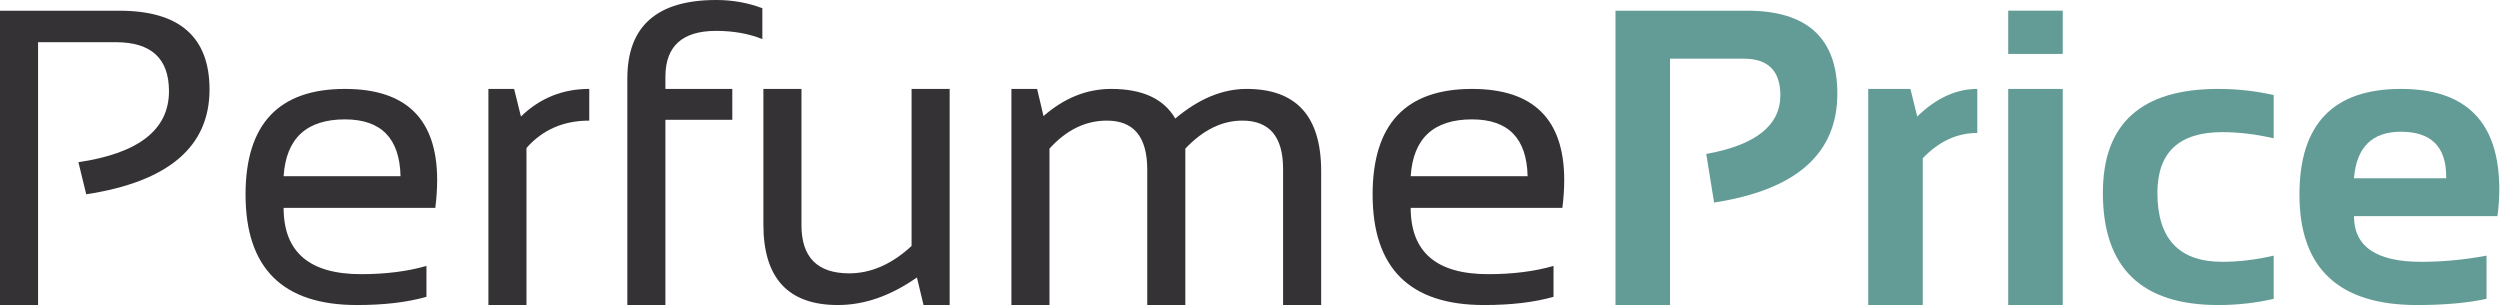
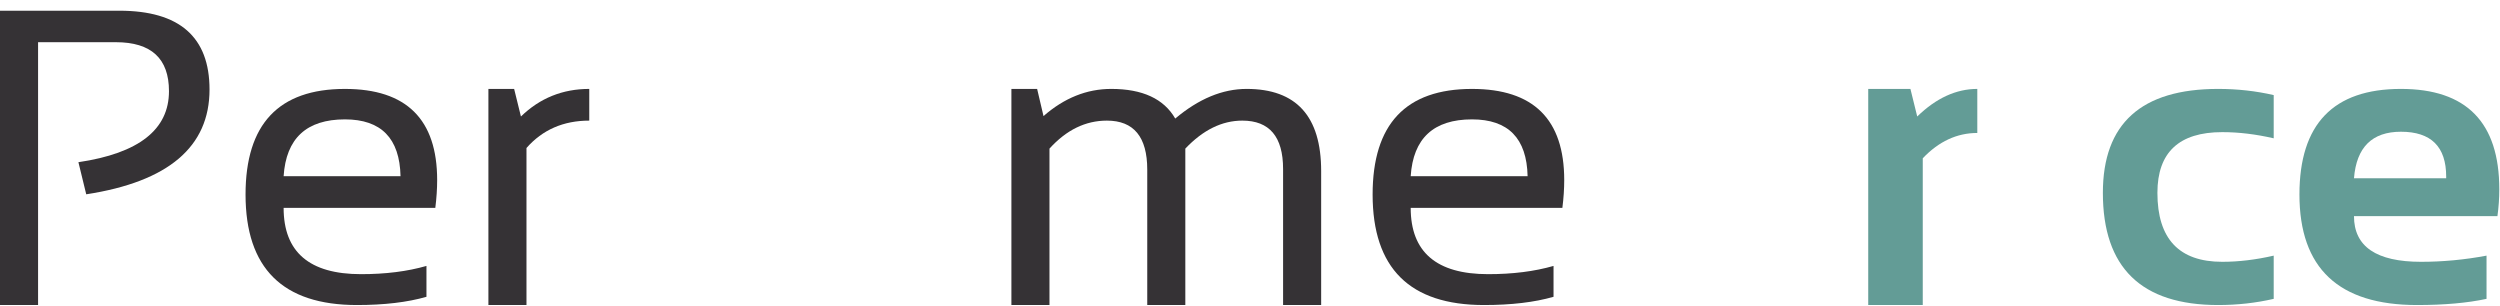
<svg xmlns="http://www.w3.org/2000/svg" width="100%" height="100%" viewBox="0 0 1218 149" version="1.1" xml:space="preserve" style="fill-rule:evenodd;clip-rule:evenodd;stroke-linejoin:round;stroke-miterlimit:2;">
  <g transform="matrix(1,0,0,1,-452.23,-122.877)">
    <path d="M452.23,271.488L452.23,128.095L510.388,128.095C539.671,128.095 554.311,140.897 554.311,166.502C554.311,194.376 534.284,211.391 494.244,217.543L490.432,201.898C519.849,197.552 534.556,186.022 534.556,167.303C534.556,151.391 525.93,143.437 508.679,143.437L470.779,143.437L470.779,271.488L452.23,271.488Z" style="fill:rgb(53,50,53);fill-rule:nonzero;" />
    <path d="M590.41,208.717L647.367,208.717C646.966,190.265 637.936,181.039 620.294,181.039C601.571,181.039 591.611,190.265 590.41,208.717M620.294,166.2C650.24,166.2 665.213,181.008 665.213,210.621C665.213,214.834 664.915,219.349 664.315,224.158L590.41,224.158C590.41,245.683 602.976,256.448 628.114,256.448C640.076,256.448 650.707,255.114 660,252.436L660,267.48C650.707,270.154 639.408,271.488 626.108,271.488C589.942,271.488 571.86,253.539 571.86,217.641C571.86,183.344 588.003,166.2 620.294,166.2" style="fill:rgb(53,50,53);fill-rule:nonzero;" />
    <path d="M690.182,271.488L690.182,166.195L702.718,166.195L706.027,179.634C715.249,170.679 726.348,166.195 739.319,166.195L739.319,181.64C726.748,181.64 716.552,186.088 708.732,194.976L708.732,271.488L690.182,271.488Z" style="fill:rgb(53,50,53);fill-rule:nonzero;" />
-     <path d="M757.869,271.488L757.869,161.084C757.869,135.613 772.308,122.877 801.187,122.877C809.141,122.877 816.632,124.216 823.651,126.889L823.651,141.929C817.032,139.26 809.51,137.921 801.089,137.921C784.644,137.921 776.418,145.372 776.418,160.283L776.418,166.195L809.007,166.195L809.007,181.24L776.418,181.24L776.418,271.488L757.869,271.488Z" style="fill:rgb(53,50,53);fill-rule:nonzero;" />
-     <path d="M914.905,166.195L914.905,271.488L902.17,271.488L898.958,258.05C886.191,267.009 873.353,271.488 860.453,271.488C836.249,271.488 824.154,258.419 824.154,232.276L824.154,166.195L842.704,166.195L842.704,232.578C842.704,248.223 850.457,256.048 865.969,256.048C876.596,256.048 886.725,251.6 896.351,242.707L896.351,166.195L914.905,166.195Z" style="fill:rgb(53,50,53);fill-rule:nonzero;" />
    <path d="M944.985,271.488L944.985,166.195L957.521,166.195L960.626,179.434C970.724,170.608 981.716,166.195 993.619,166.195C1008.86,166.195 1019.25,171.013 1024.81,180.639C1036.24,171.013 1047.83,166.195 1059.6,166.195C1083.8,166.195 1095.9,179.536 1095.9,206.208L1095.9,271.488L1077.35,271.488L1077.35,205.203C1077.35,189.496 1070.73,181.64 1057.49,181.64C1047.6,181.64 1038.34,186.186 1029.72,195.279L1029.72,271.488L1011.17,271.488L1011.17,205.505C1011.17,189.598 1004.62,181.64 991.515,181.64C981.084,181.64 971.76,186.186 963.535,195.279L963.535,271.488L944.985,271.488Z" style="fill:rgb(53,50,53);fill-rule:nonzero;" />
    <path d="M1139.52,208.717L1196.48,208.717C1196.08,190.265 1187.05,181.039 1169.4,181.039C1150.68,181.039 1140.72,190.265 1139.52,208.717M1169.4,166.2C1199.35,166.2 1214.32,181.008 1214.32,210.621C1214.32,214.834 1214.03,219.349 1213.42,224.158L1139.52,224.158C1139.52,245.683 1152.09,256.448 1177.22,256.448C1189.19,256.448 1199.82,255.114 1209.11,252.436L1209.11,267.48C1199.82,270.154 1188.52,271.488 1175.22,271.488C1139.05,271.488 1120.97,253.539 1120.97,217.641C1120.97,183.344 1137.11,166.2 1169.4,166.2" style="fill:rgb(53,50,53);fill-rule:nonzero;" />
    <g>
-       <path d="M1239.3,271.488L1239.3,128.095L1303.48,128.095C1332.76,128.095 1347.39,141.564 1347.39,168.504C1347.39,197.716 1327.38,215.403 1287.33,221.551L1283.52,197.885C1307.59,193.539 1319.62,184.011 1319.62,169.305C1319.62,157.41 1313.67,151.458 1301.77,151.458L1265.87,151.458L1265.87,271.488L1239.3,271.488Z" style="fill:rgb(99,156,150);fill-rule:nonzero;" />
-     </g>
+       </g>
    <g>
      <path d="M1362.43,271.488L1362.43,166.195L1382.99,166.195L1386.3,179.634C1395.52,170.679 1405.28,166.195 1415.57,166.195L1415.57,187.659C1405.68,187.659 1396.82,191.769 1389,199.989L1389,271.488L1362.43,271.488Z" style="fill:rgb(99,156,150);fill-rule:nonzero;" />
    </g>
    <g>
-       <path d="M1457.2,271.488L1430.63,271.488L1430.63,166.195L1457.2,166.195L1457.2,271.488ZM1457.2,149.149L1430.63,149.149L1430.63,128.09L1457.2,128.09L1457.2,149.149Z" style="fill:rgb(99,156,150);fill-rule:nonzero;" />
-     </g>
+       </g>
    <g>
      <path d="M1559.98,268.477C1551.29,270.483 1542.26,271.488 1532.91,271.488C1495.46,271.488 1476.75,253.272 1476.75,216.835C1476.75,183.077 1495.46,166.195 1532.91,166.195C1542.26,166.195 1551.29,167.196 1559.98,169.207L1559.98,190.265C1551.29,188.255 1542.93,187.254 1534.91,187.254C1513.86,187.254 1503.32,197.116 1503.32,216.835C1503.32,239.233 1513.86,250.43 1534.91,250.43C1542.93,250.43 1551.29,249.424 1559.98,247.423L1559.98,268.477Z" style="fill:rgb(99,156,150);fill-rule:nonzero;" />
    </g>
    <g>
      <path d="M1599.09,209.718L1644.01,209.718L1644.01,208.917C1644.01,194.34 1636.66,187.058 1621.95,187.058C1607.92,187.058 1600.3,194.611 1599.09,209.718M1621.95,166.195C1653.91,166.195 1669.89,182.512 1669.89,215.132C1669.89,219.478 1669.58,223.819 1668.98,228.17L1599.09,228.17C1599.09,243.01 1609.98,250.43 1631.78,250.43C1642.41,250.43 1653.04,249.424 1663.67,247.423L1663.67,268.477C1654.38,270.483 1643.08,271.488 1629.78,271.488C1591.6,271.488 1572.52,253.539 1572.52,217.636C1572.52,183.344 1589,166.195 1621.95,166.195" style="fill:rgb(99,156,150);fill-rule:nonzero;" />
    </g>
  </g>
</svg>